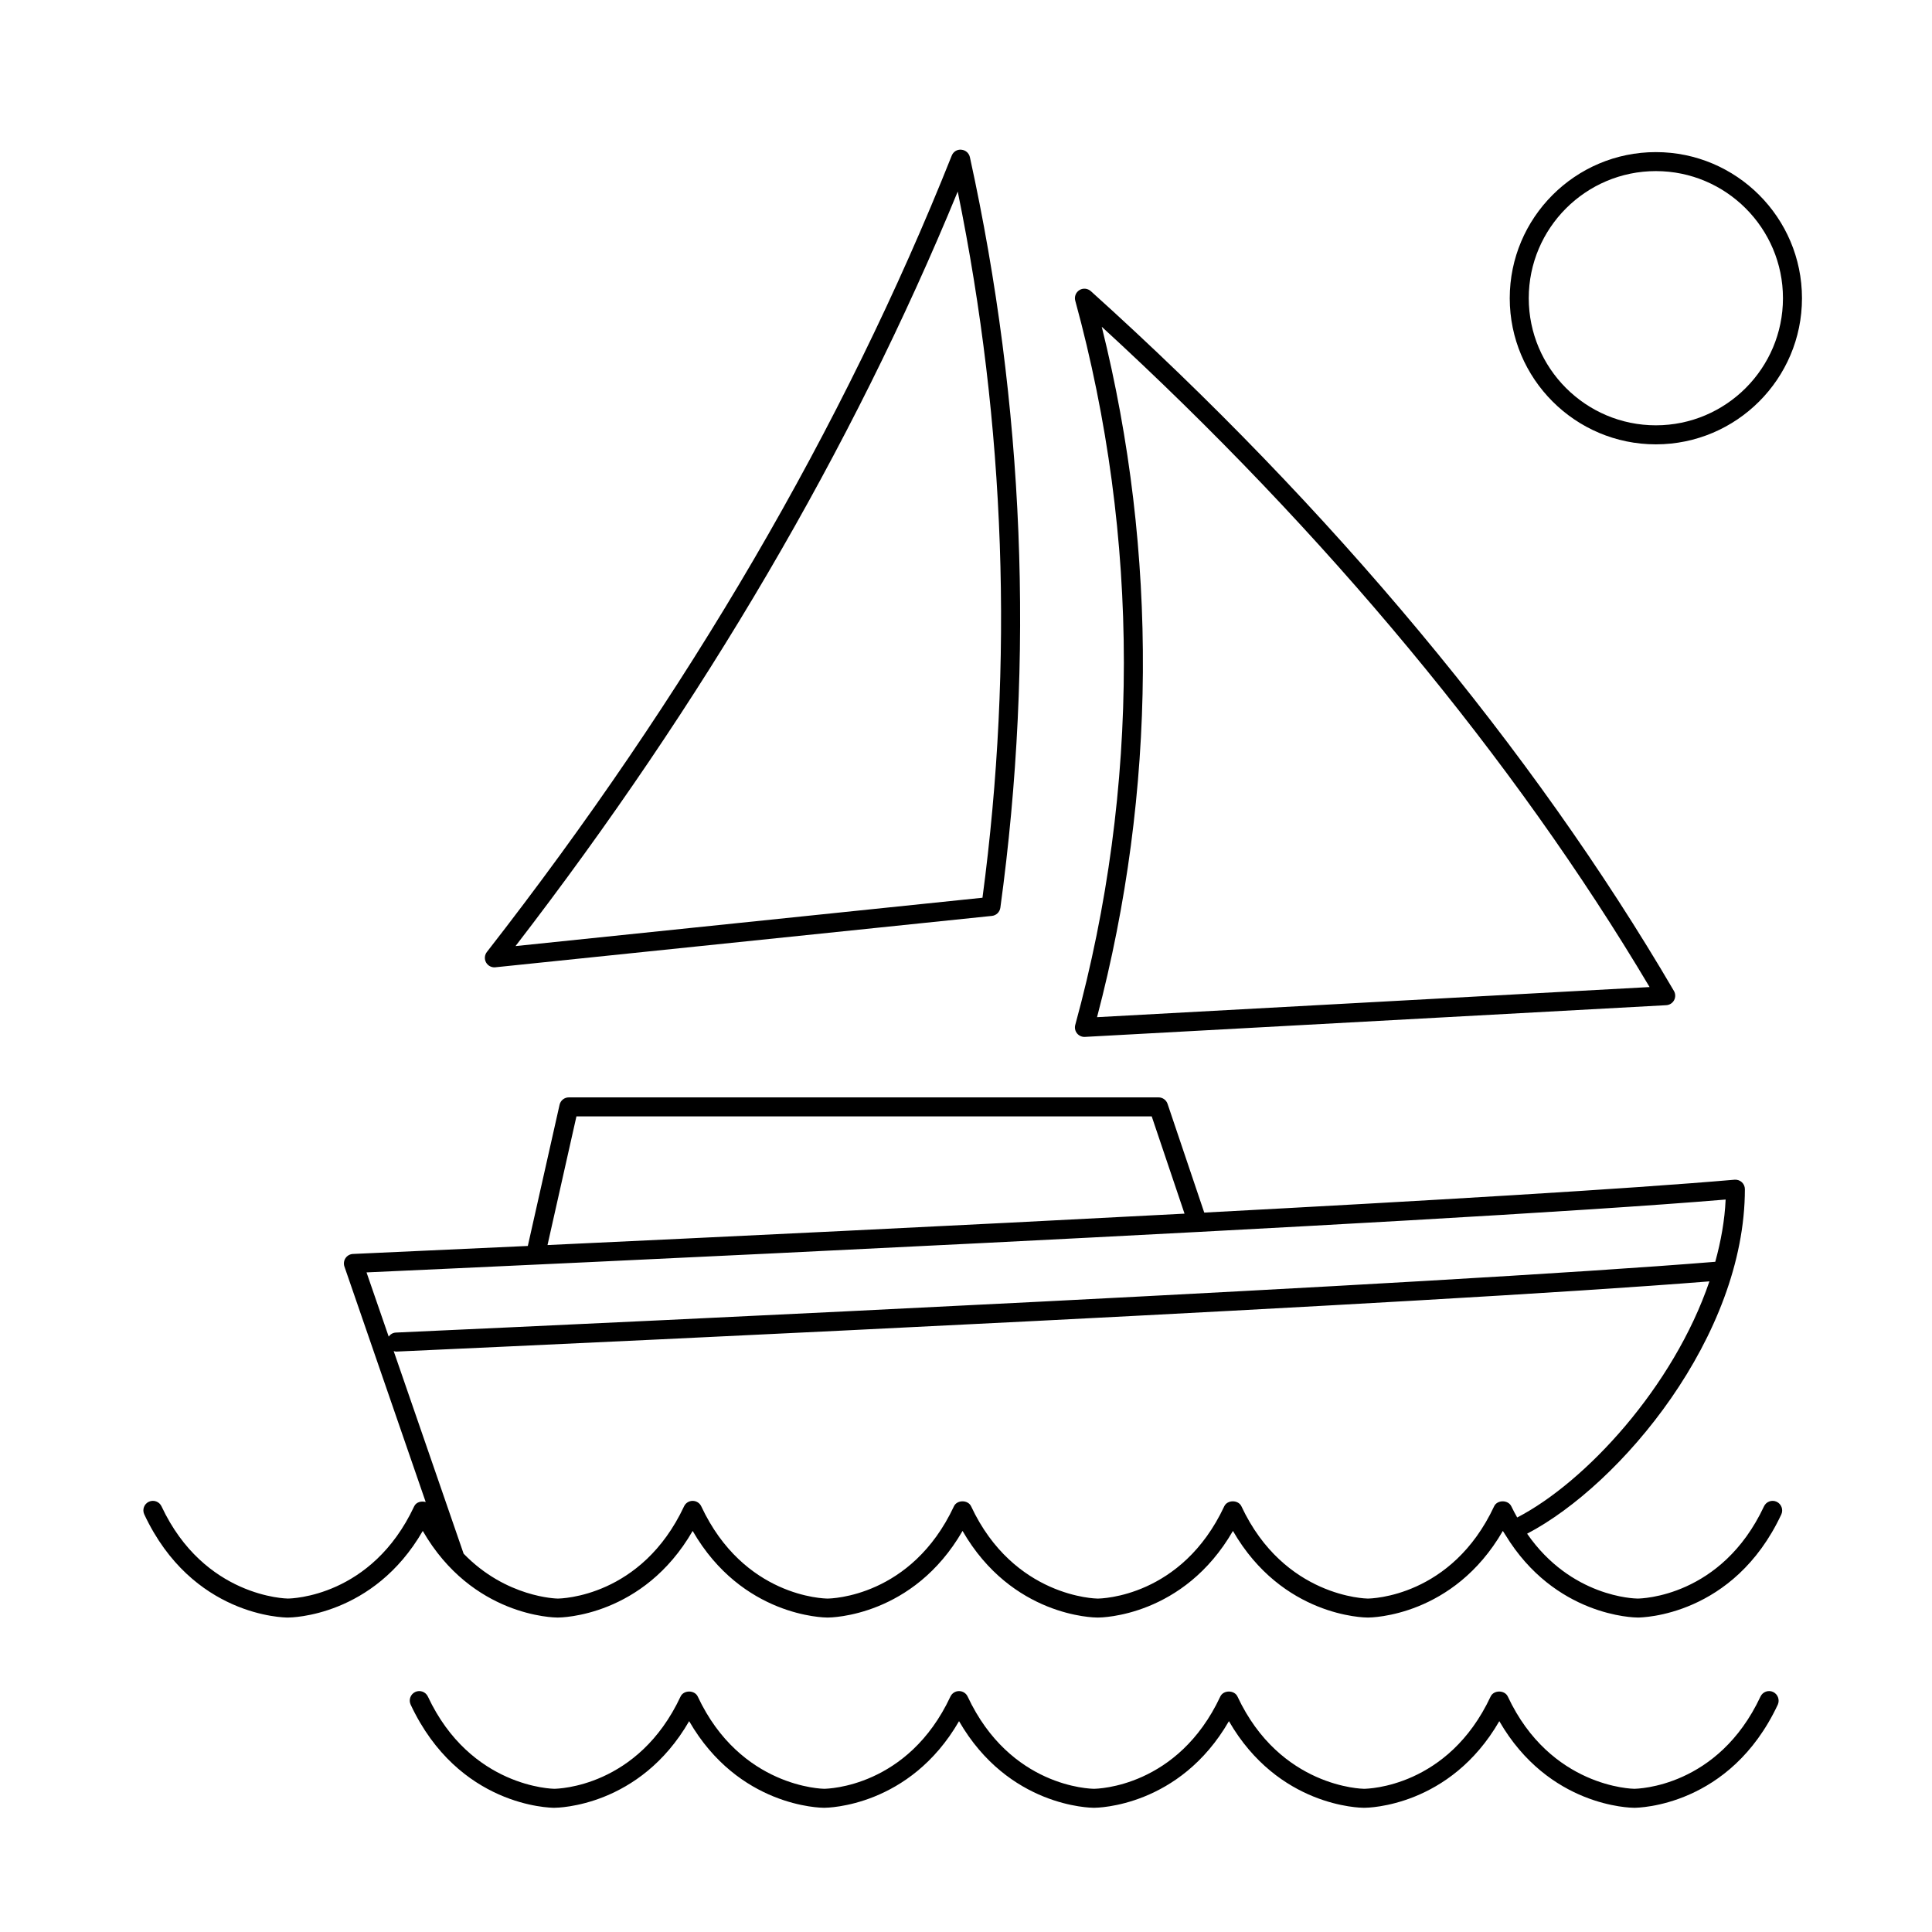
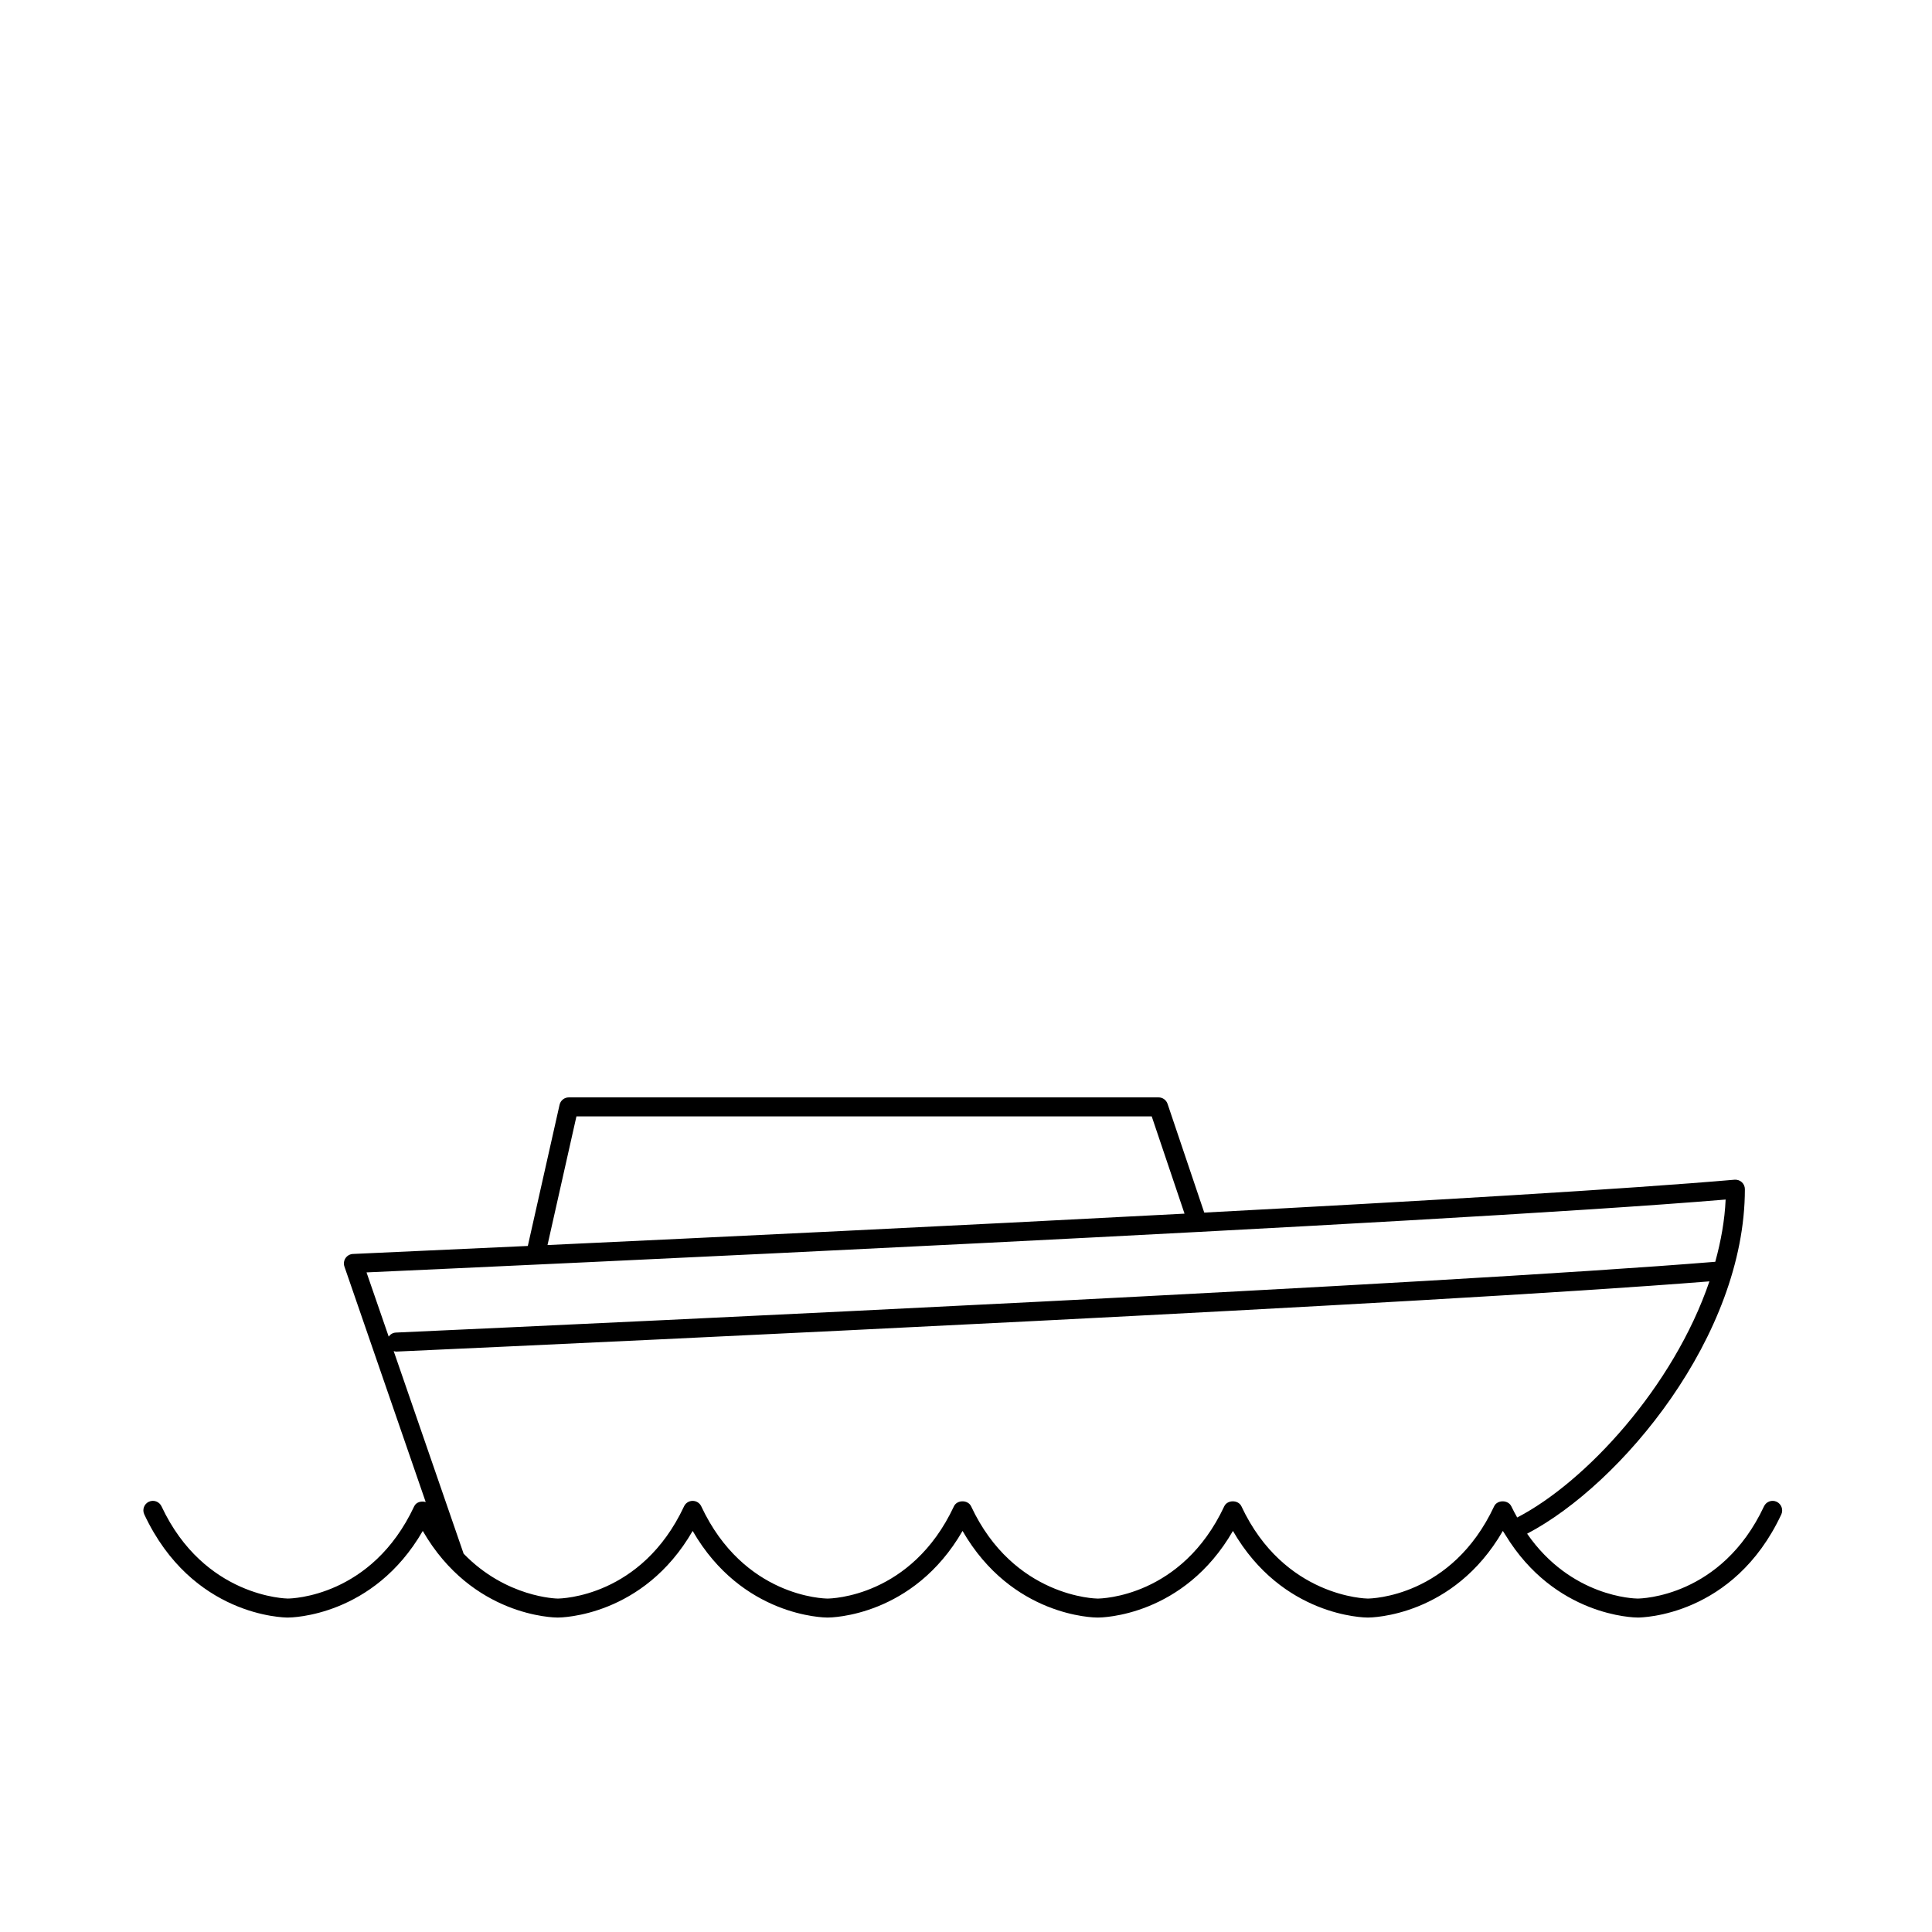
<svg xmlns="http://www.w3.org/2000/svg" fill="#000000" width="800px" height="800px" version="1.1" viewBox="144 144 512 512">
  <g>
-     <path d="m431.39 418.79c0.047 0 0.09 0 0.137-0.004l154.04-8.398c0.875-0.051 1.668-0.543 2.082-1.32 0.418-0.777 0.398-1.715-0.047-2.469-37.465-64.027-90.898-128.16-154.53-185.45-0.832-0.734-2.062-0.863-3.008-0.273-0.953 0.586-1.406 1.734-1.109 2.812 17.176 62.781 17.176 129.14 0 191.92-0.211 0.781-0.039 1.617 0.469 2.246 0.488 0.598 1.207 0.938 1.965 0.938zm4.578-188.2c59.324 54.41 109.36 114.7 145.19 174.99l-146.43 7.981c15.781-59.902 16.199-122.91 1.246-182.97z" />
-     <path d="m398.76 183.67c-1.148-0.105-2.137 0.551-2.543 1.578-28.641 71.93-70.09 142.93-123.19 211.04-0.621 0.797-0.707 1.891-0.215 2.769 0.449 0.805 1.293 1.301 2.207 1.301 0.086 0 0.172-0.004 0.258-0.016 43.918-4.527 87.773-9.074 131.59-13.617 1.152-0.117 2.074-1.012 2.238-2.168 9.07-66.215 6.352-133.14-8.074-198.91-0.242-1.082-1.156-1.883-2.266-1.969zm5.609 198.24c-41.203 4.277-82.453 8.543-123.75 12.812 49.801-64.641 89.188-131.85 117.19-199.96 12.66 61.953 14.867 124.86 6.559 187.14z" />
    <path d="m614.83 541.98c-1.258-0.59-2.762-0.047-3.352 1.215-11.246 24.012-32.531 24.434-33.477 24.441-0.84-0.004-17.66-0.371-29.301-17.191 24.934-13.059 57.711-52.426 57.711-91.301 0-0.711-0.297-1.375-0.816-1.855-0.52-0.48-1.219-0.707-1.918-0.656-27.953 2.434-82.195 5.621-140.54 8.715l-9.723-28.816c-0.344-1.023-1.305-1.715-2.387-1.715h-156.28c-1.18 0-2.203 0.816-2.457 1.969l-8.414 37.406c-27.719 1.289-45.629 2.09-46.336 2.121-0.789 0.035-1.523 0.441-1.969 1.098-0.441 0.66-0.555 1.484-0.297 2.238l21.543 62.406c-1.148-0.328-2.519-0.004-3.055 1.137-11.254 24.027-32.555 24.434-33.484 24.441-0.25 0-22.168-0.301-33.477-24.441-0.59-1.258-2.086-1.805-3.352-1.215-1.266 0.59-1.805 2.09-1.215 3.352 12.664 27.031 37.012 27.34 38.043 27.34 0.973 0 22.672-0.277 35.762-22.957 13.09 22.68 34.789 22.957 35.762 22.957s22.672-0.277 35.762-22.957c13.082 22.68 34.789 22.957 35.762 22.957 0.973 0 22.672-0.277 35.762-22.957 13.09 22.68 34.789 22.957 35.762 22.957 0.02 0 0.039-0.016 0.066-0.016 0.023 0 0.039 0.016 0.066 0.016 0.973 0 22.672-0.277 35.762-22.957 13.09 22.68 34.789 22.957 35.762 22.957s22.672-0.277 35.766-22.957c0.168 0.289 0.344 0.523 0.516 0.801 0.004 0.016 0.004 0.031 0.012 0.039 0.031 0.066 0.09 0.105 0.121 0.168 13.141 21.633 34.16 21.945 35.117 21.945 1.031 0 25.383-0.312 38.039-27.34 0.562-1.254 0.016-2.754-1.242-3.344zm-318.07-102.12h152.46l8.695 25.77c-60.859 3.215-125.41 6.297-168.82 8.324zm304.55 22.031c-0.238 5.508-1.246 11.027-2.746 16.496-73.875 6.027-286.11 15.871-349.66 18.758-0.801 0.035-1.473 0.465-1.898 1.066l-5.875-17.012c32.09-1.449 282.9-12.836 360.18-19.309zm-61.355 81.305c-11.254 24.027-32.562 24.434-33.484 24.441-0.258 0-22.164-0.301-33.477-24.441-0.828-1.773-3.734-1.773-4.559 0-11.262 24.035-32.582 24.434-33.484 24.441-0.02 0-0.039 0.012-0.059 0.016-0.02-0.004-0.039-0.016-0.059-0.016-0.223 0-22.164-0.281-33.477-24.441-0.828-1.773-3.734-1.773-4.559 0-11.25 24.012-32.531 24.434-33.477 24.441-0.945-0.004-22.234-0.43-33.477-24.441-0.414-0.887-1.305-1.449-2.281-1.449-0.977 0-1.867 0.562-2.281 1.449-11.254 24.027-32.555 24.434-33.484 24.441-0.203 0-13.664-0.238-24.934-11.898l-18.535-53.688c0.223 0.066 0.449 0.133 0.691 0.133 0.039 0 0.082 0 0.117-0.004 63.031-2.856 272.23-12.555 347.88-18.605-9.531 27.98-32.859 53.219-50.945 62.574-0.523-0.953-1.055-1.898-1.547-2.941-0.836-1.785-3.746-1.785-4.57-0.012z" />
-     <path d="m613.9 592.39c-1.258-0.594-2.762-0.047-3.352 1.215-11.254 24.027-32.562 24.434-33.484 24.441-0.258 0-22.164-0.301-33.477-24.441-0.828-1.773-3.734-1.773-4.559 0-11.262 24.035-32.582 24.434-33.484 24.441-0.02 0-0.039 0.012-0.059 0.016-0.02-0.004-0.039-0.016-0.059-0.016-0.223 0-22.164-0.281-33.477-24.441-0.828-1.773-3.734-1.773-4.559 0-11.25 24.012-32.531 24.434-33.477 24.441-0.945-0.004-22.234-0.43-33.477-24.441-0.414-0.887-1.305-1.449-2.281-1.449-0.977 0-1.867 0.562-2.281 1.449-11.254 24.027-32.555 24.434-33.484 24.441-0.25 0-22.168-0.301-33.477-24.441-0.828-1.773-3.734-1.773-4.559 0-11.254 24.027-32.555 24.434-33.484 24.441-0.25 0-22.168-0.301-33.477-24.441-0.59-1.258-2.086-1.809-3.352-1.215-1.258 0.59-1.805 2.09-1.215 3.352 12.664 27.031 37.012 27.34 38.043 27.34 0.973 0 22.672-0.277 35.762-22.957 13.09 22.68 34.789 22.957 35.762 22.957 0.973 0 22.672-0.277 35.762-22.957 13.082 22.68 34.789 22.957 35.762 22.957s22.672-0.277 35.762-22.957c13.09 22.68 34.789 22.957 35.762 22.957 0.02 0 0.039-0.016 0.066-0.016 0.023 0 0.039 0.016 0.066 0.016 0.973 0 22.672-0.277 35.762-22.957 13.09 22.68 34.789 22.957 35.762 22.957 1.031 0 25.383-0.312 38.043-27.34 0.555-1.258 0.016-2.758-1.242-3.352z" />
-     <path d="m582.82 184.31c-21.352 0-38.723 17.367-38.723 38.723s17.371 38.723 38.723 38.723c21.352 0 38.723-17.367 38.723-38.723s-17.371-38.723-38.723-38.723zm0 72.402c-18.574 0-33.684-15.109-33.684-33.684 0-18.574 15.109-33.684 33.684-33.684 18.574 0 33.684 15.109 33.684 33.684 0 18.574-15.109 33.684-33.684 33.684z" />
  </g>
</svg>